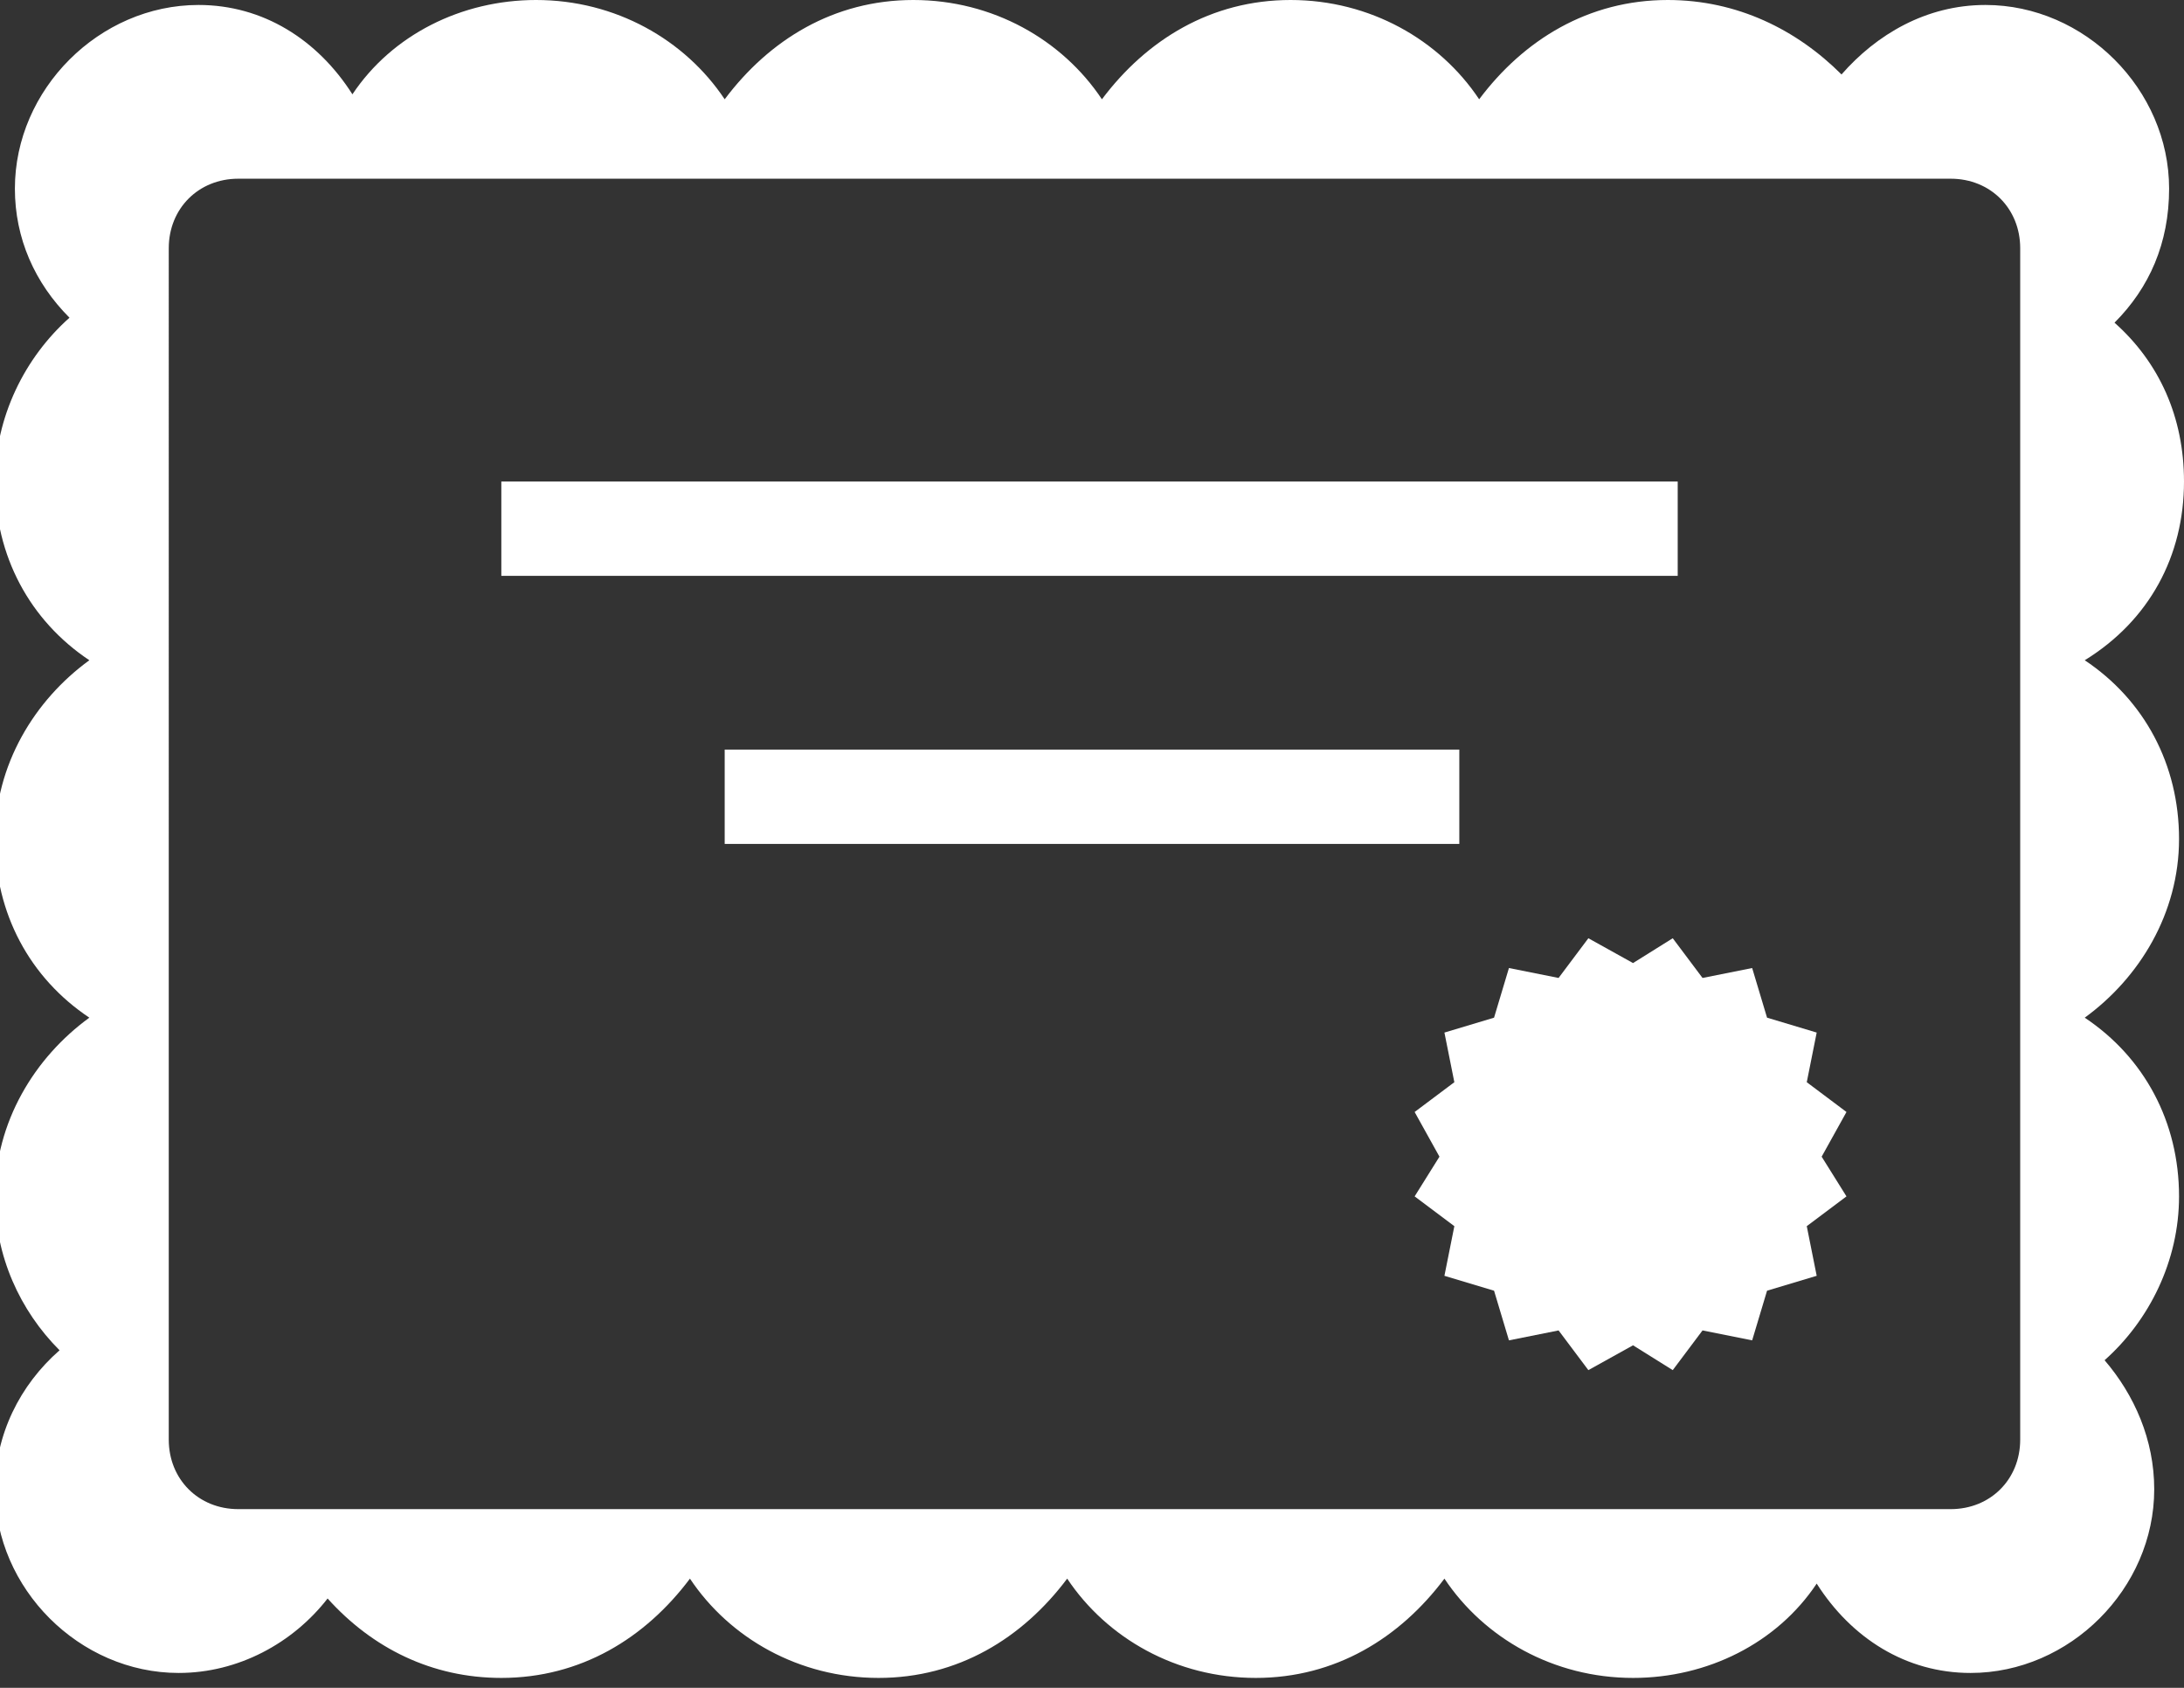
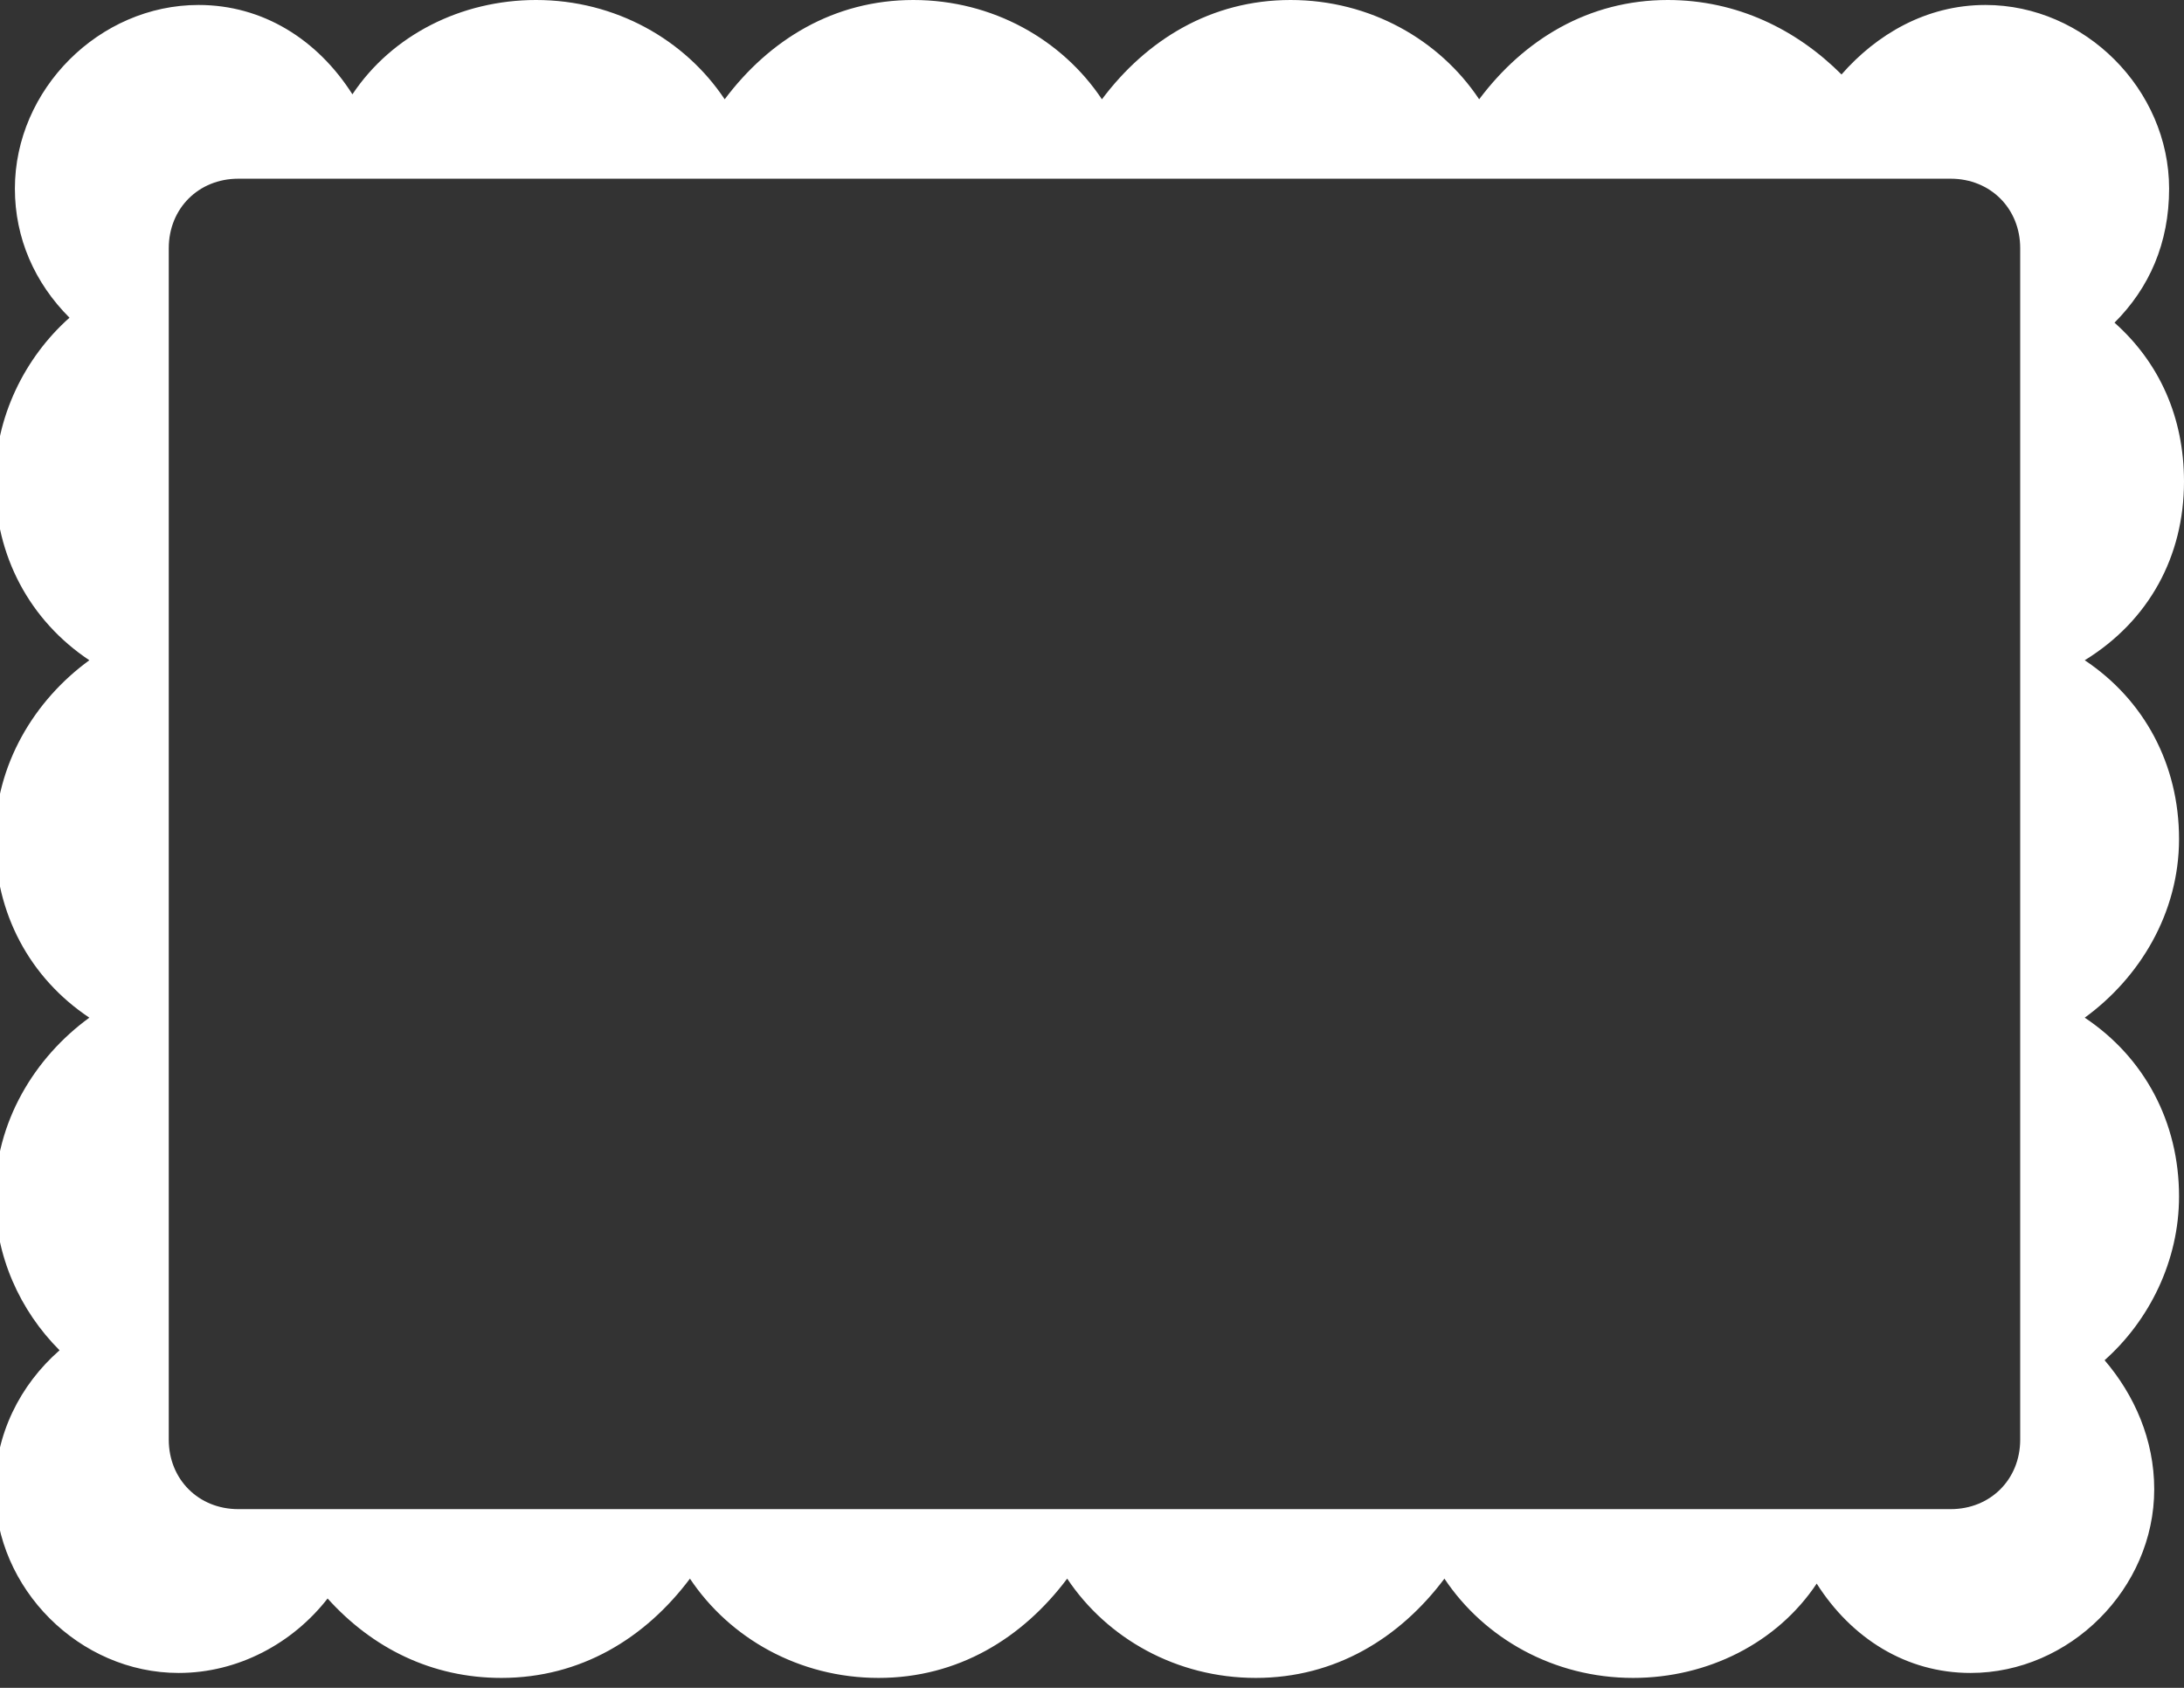
<svg xmlns="http://www.w3.org/2000/svg" version="1.1" id="Icons" x="0px" y="0px" viewBox="0 0 44 34" style="enable-background:new 0 0 44 34;" xml:space="preserve">
  <rect x="0" y="0" width="44" height="34" fill="#333333" stroke="none" />
  <style type="text/css">
	.st0{fill:#FFFFFF;}
</style>
  <g>
    <path class="st0" d="M44,9.7c0-1.3-0.5-2.4-1.4-3.2c0.7-0.7,1.1-1.6,1.1-2.7c0-2-1.7-3.7-3.7-3.7c-1.2,0-2.2,0.6-2.9,1.4   C36.2,0.6,35,0,33.6,0c-1.6,0-2.9,0.8-3.8,2C29,0.8,27.6,0,26,0s-2.9,0.8-3.8,2c-0.8-1.2-2.2-2-3.8-2s-2.9,0.8-3.8,2   c-0.8-1.2-2.2-2-3.8-2C9.3,0,7.9,0.7,7.1,1.9C6.4,0.8,5.3,0.1,4,0.1c-2,0-3.7,1.7-3.7,3.7c0,1,0.4,1.9,1.1,2.6   c-0.9,0.8-1.5,2-1.5,3.3c0,1.5,0.7,2.8,1.9,3.6c-1.1,0.8-1.9,2.1-1.9,3.6s0.7,2.8,1.9,3.6c-1.1,0.8-1.9,2.1-1.9,3.6   c0,1.2,0.5,2.3,1.3,3.1c-0.8,0.7-1.3,1.7-1.3,2.8c0,2,1.7,3.7,3.7,3.7c1.2,0,2.3-0.6,3-1.5c0.9,1,2.1,1.6,3.5,1.6   c1.6,0,2.9-0.8,3.8-2c0.8,1.2,2.2,2,3.8,2s2.9-0.8,3.8-2c0.8,1.2,2.2,2,3.8,2s2.9-0.8,3.8-2c0.8,1.2,2.2,2,3.8,2   c1.5,0,2.9-0.7,3.7-1.9c0.7,1.1,1.8,1.8,3.1,1.8c2,0,3.7-1.7,3.7-3.7c0-1-0.4-1.9-1-2.6c0.9-0.8,1.5-2,1.5-3.3   c0-1.5-0.7-2.8-1.9-3.6c1.1-0.8,1.9-2.1,1.9-3.6s-0.7-2.8-1.9-3.6C43.3,12.5,44,11.2,44,9.7z M40.7,29c0,0.8-0.6,1.4-1.4,1.4H4.8   c-0.8,0-1.4-0.6-1.4-1.4V5c0-0.8,0.6-1.4,1.4-1.4h34.5c0.8,0,1.4,0.6,1.4,1.4V29z" />
-     <rect x="10.1" y="9.7" class="st0" width="23.7" height="1.9" />
-     <rect x="14.6" y="15.1" class="st0" width="14.8" height="1.9" />
-     <polygon class="st0" points="36.4,21.8 36.6,20.8 35.6,20.5 35.3,19.5 34.3,19.7 33.7,18.9 32.9,19.4 32,18.9 31.4,19.7 30.4,19.5    30.1,20.5 29.1,20.8 29.3,21.8 28.5,22.4 29,23.3 28.5,24.1 29.3,24.7 29.1,25.7 30.1,26 30.4,27 31.4,26.8 32,27.6 32.9,27.1    33.7,27.6 34.3,26.8 35.3,27 35.6,26 36.6,25.7 36.4,24.7 37.2,24.1 36.7,23.3 37.2,22.4  " />
  </g>
</svg>